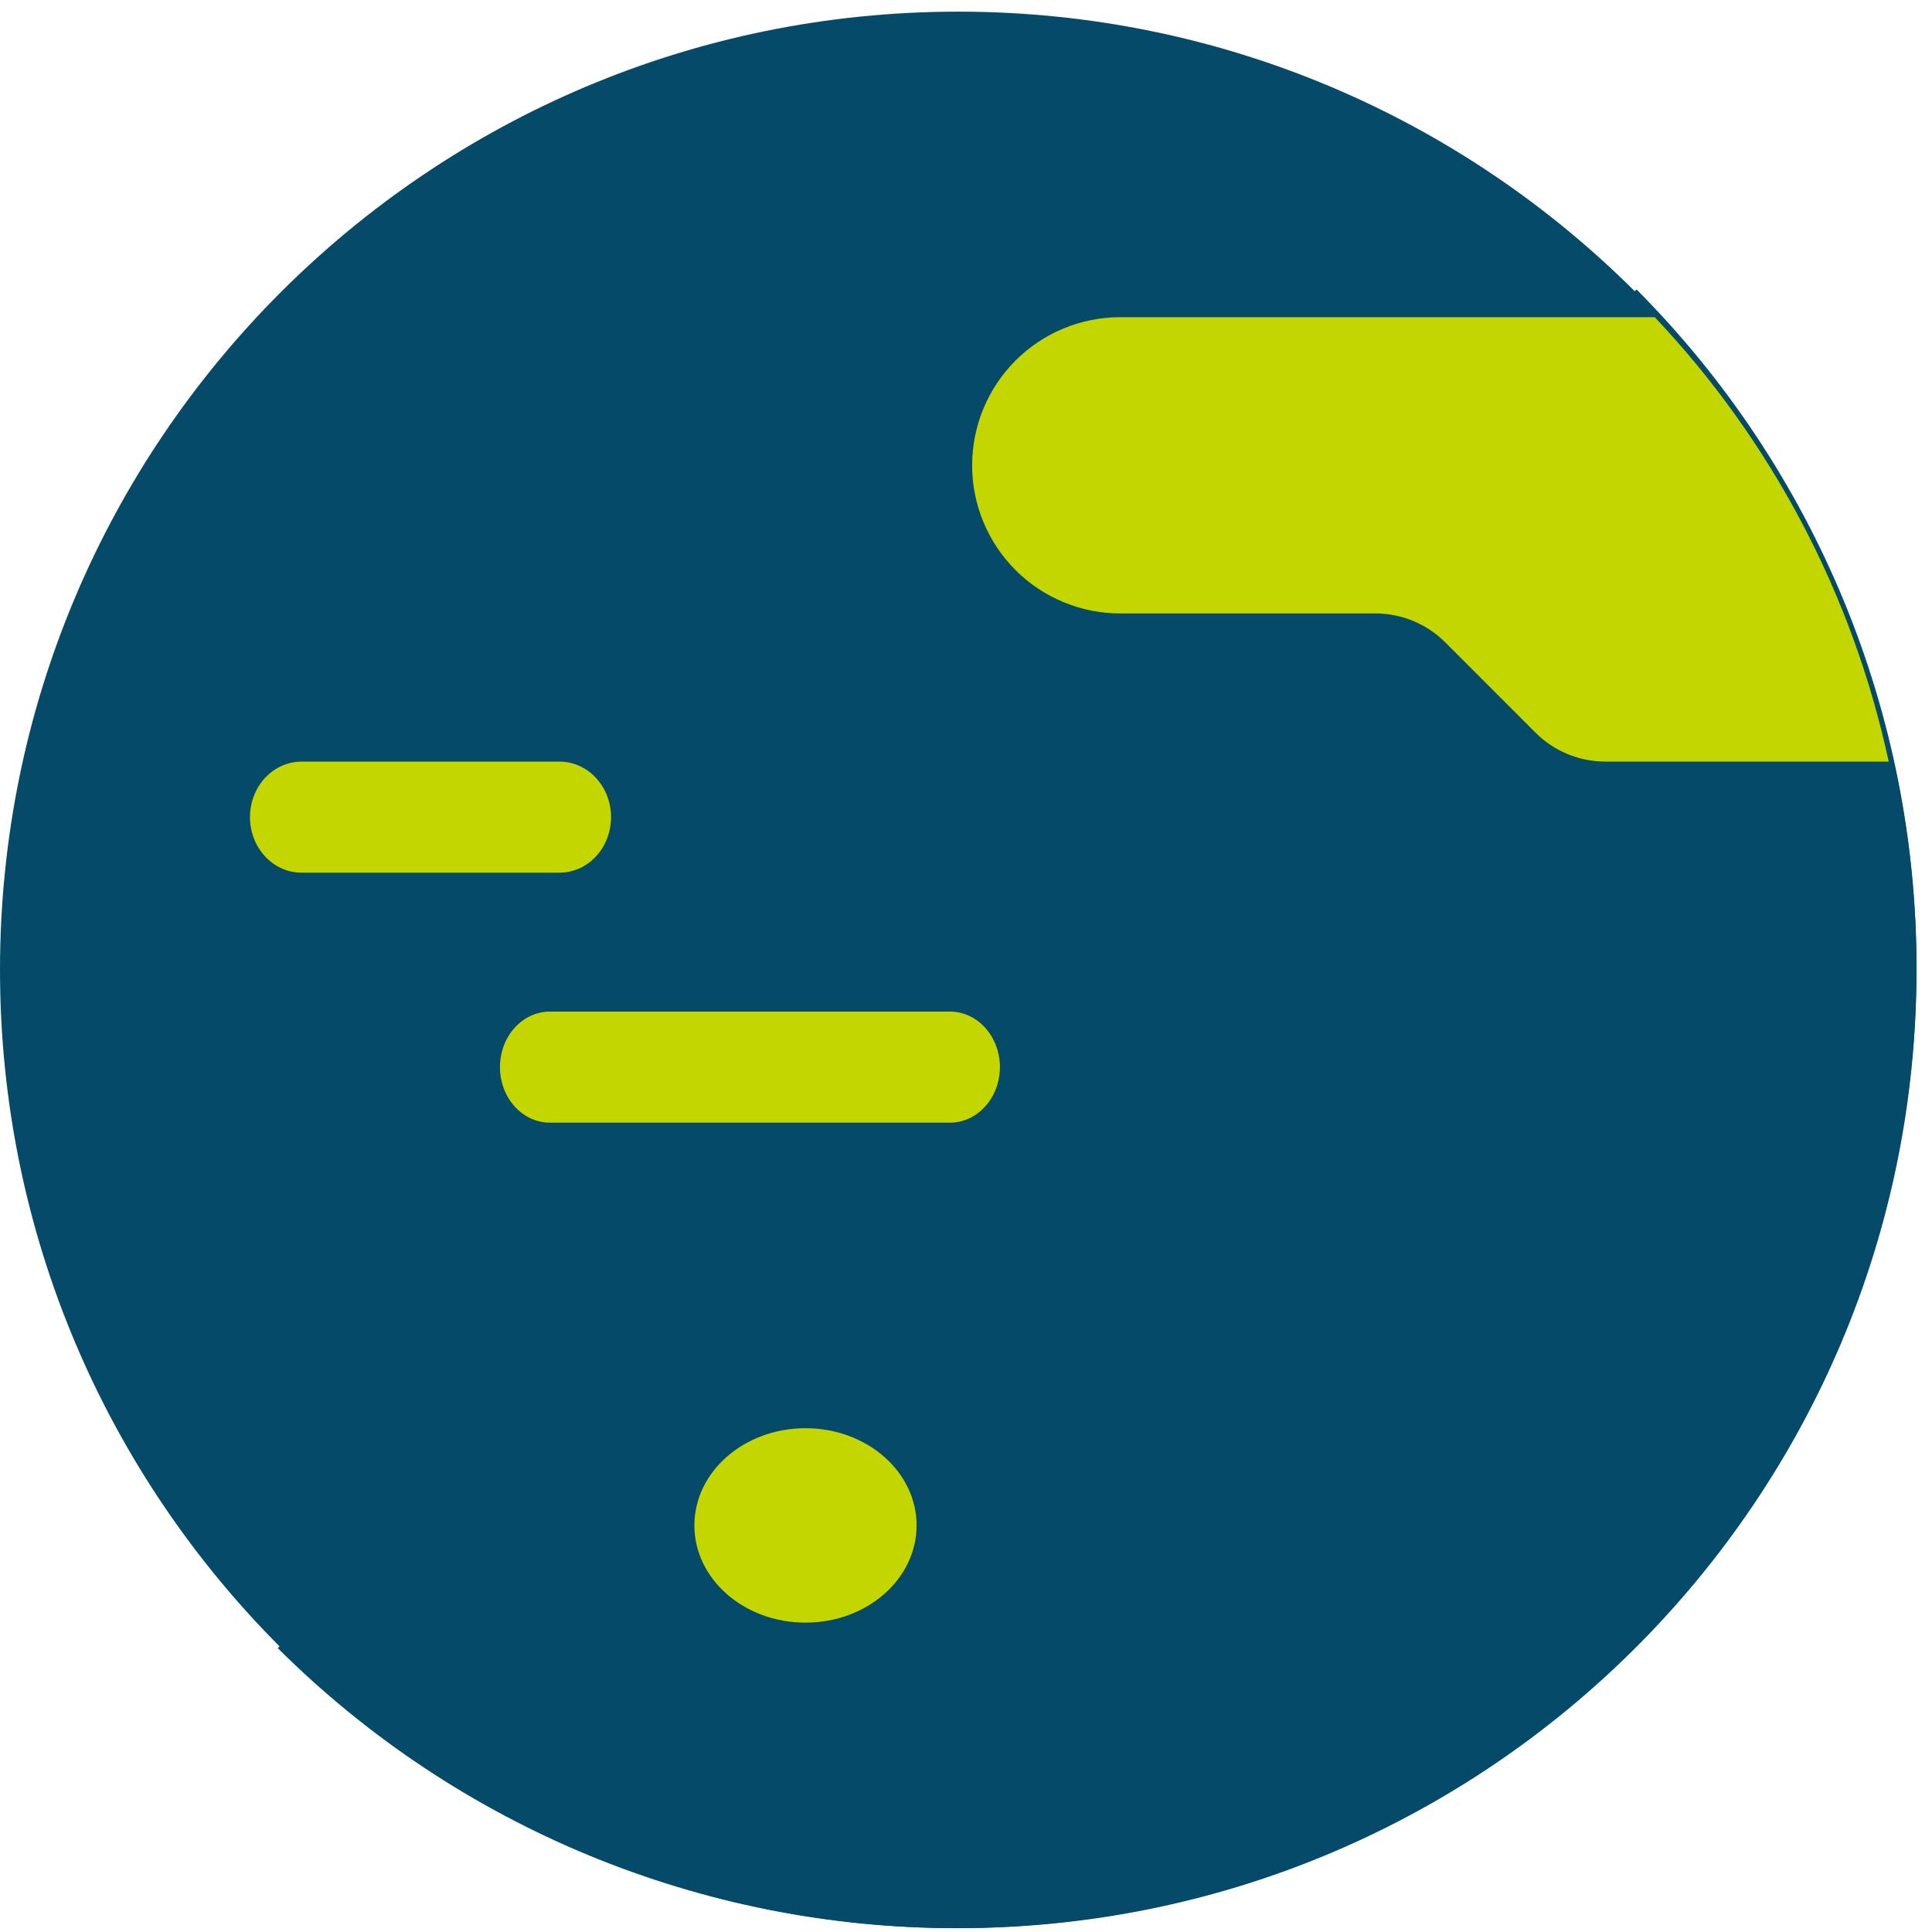
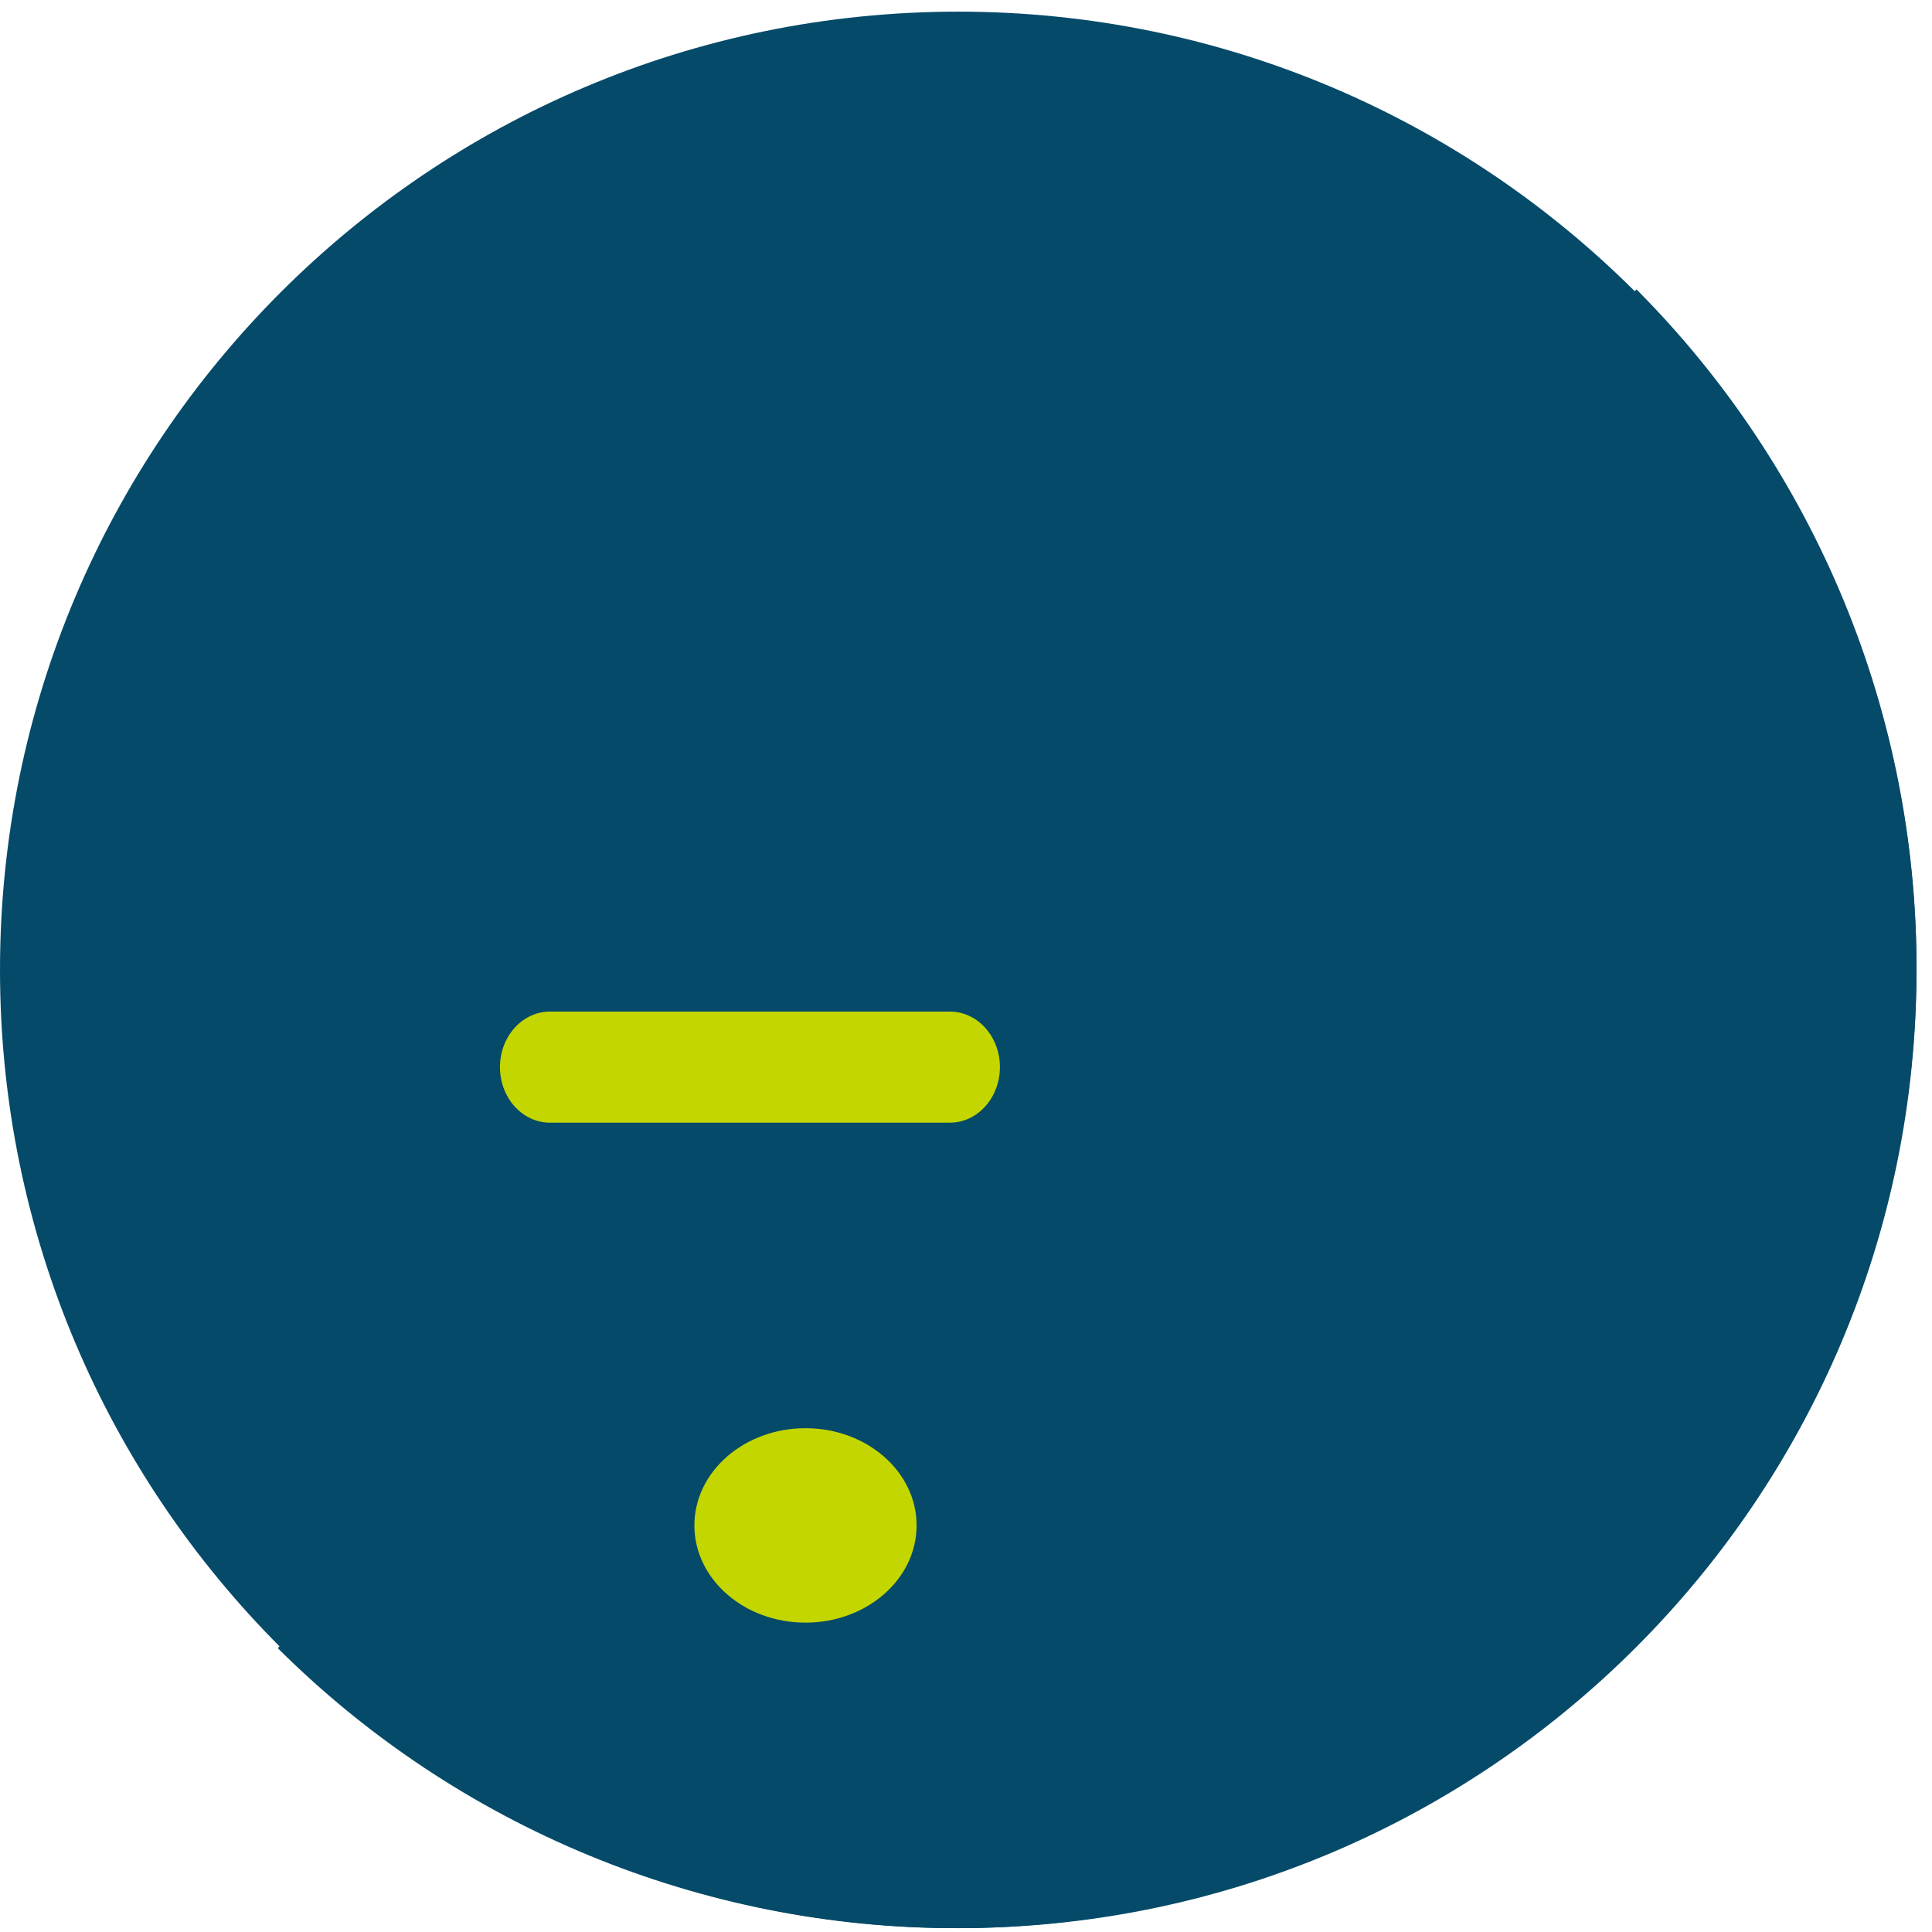
<svg xmlns="http://www.w3.org/2000/svg" width="63" height="63" viewBox="0 0 63 63" fill="none">
  <path d="M31.247 62.875C48.505 62.875 62.495 48.885 62.495 31.628C62.495 14.37 48.505 0.38 31.247 0.38C13.99 0.38 0 14.37 0 31.628C0 48.885 13.99 62.875 31.247 62.875Z" fill="#054A69" />
  <path d="M9.057 53.744C14.937 59.6 22.899 62.883 31.197 62.875C39.495 62.866 47.451 59.566 53.318 53.699C59.186 47.831 62.486 39.875 62.495 31.578C62.503 23.279 59.219 15.317 53.364 9.437L9.057 53.744Z" fill="#054A69" />
  <path d="M26.266 52.912C28.267 52.912 29.889 51.493 29.889 49.742C29.889 47.991 28.267 46.572 26.266 46.572C24.265 46.572 22.643 47.991 22.643 49.742C22.643 51.493 24.265 52.912 26.266 52.912Z" fill="#C4D600" />
-   <path d="M53.96 10.343H36.529C35.248 10.343 34.02 10.852 33.114 11.758C32.209 12.664 31.7 13.893 31.7 15.174C31.7 16.455 32.209 17.683 33.114 18.589C34.02 19.495 35.248 20.004 36.529 20.004H44.85C45.275 20.004 45.695 20.088 46.088 20.251C46.48 20.414 46.836 20.653 47.135 20.954L50.065 23.885C50.364 24.186 50.72 24.425 51.113 24.588C51.505 24.751 51.925 24.835 52.35 24.835H61.589C60.417 19.398 57.779 14.386 53.96 10.343Z" fill="#C4D600" />
-   <path d="M18.244 28.457H9.834C9.387 28.457 8.96 28.267 8.644 27.927C8.329 27.587 8.151 27.127 8.151 26.646C8.151 26.166 8.329 25.705 8.644 25.365C8.96 25.026 9.387 24.835 9.834 24.835H18.244C18.69 24.835 19.118 25.026 19.433 25.365C19.749 25.705 19.926 26.166 19.926 26.646C19.926 27.127 19.749 27.587 19.433 27.927C19.118 28.267 18.69 28.457 18.244 28.457Z" fill="#C4D600" />
  <path d="M30.976 36.609H17.933C17.501 36.609 17.086 36.418 16.78 36.078C16.475 35.739 16.303 35.278 16.303 34.798C16.303 34.317 16.475 33.856 16.78 33.517C17.086 33.177 17.501 32.986 17.933 32.986H30.976C31.408 32.986 31.823 33.177 32.128 33.517C32.434 33.856 32.606 34.317 32.606 34.798C32.606 35.278 32.434 35.739 32.128 36.078C31.823 36.418 31.408 36.609 30.976 36.609Z" fill="#C4D600" />
</svg>